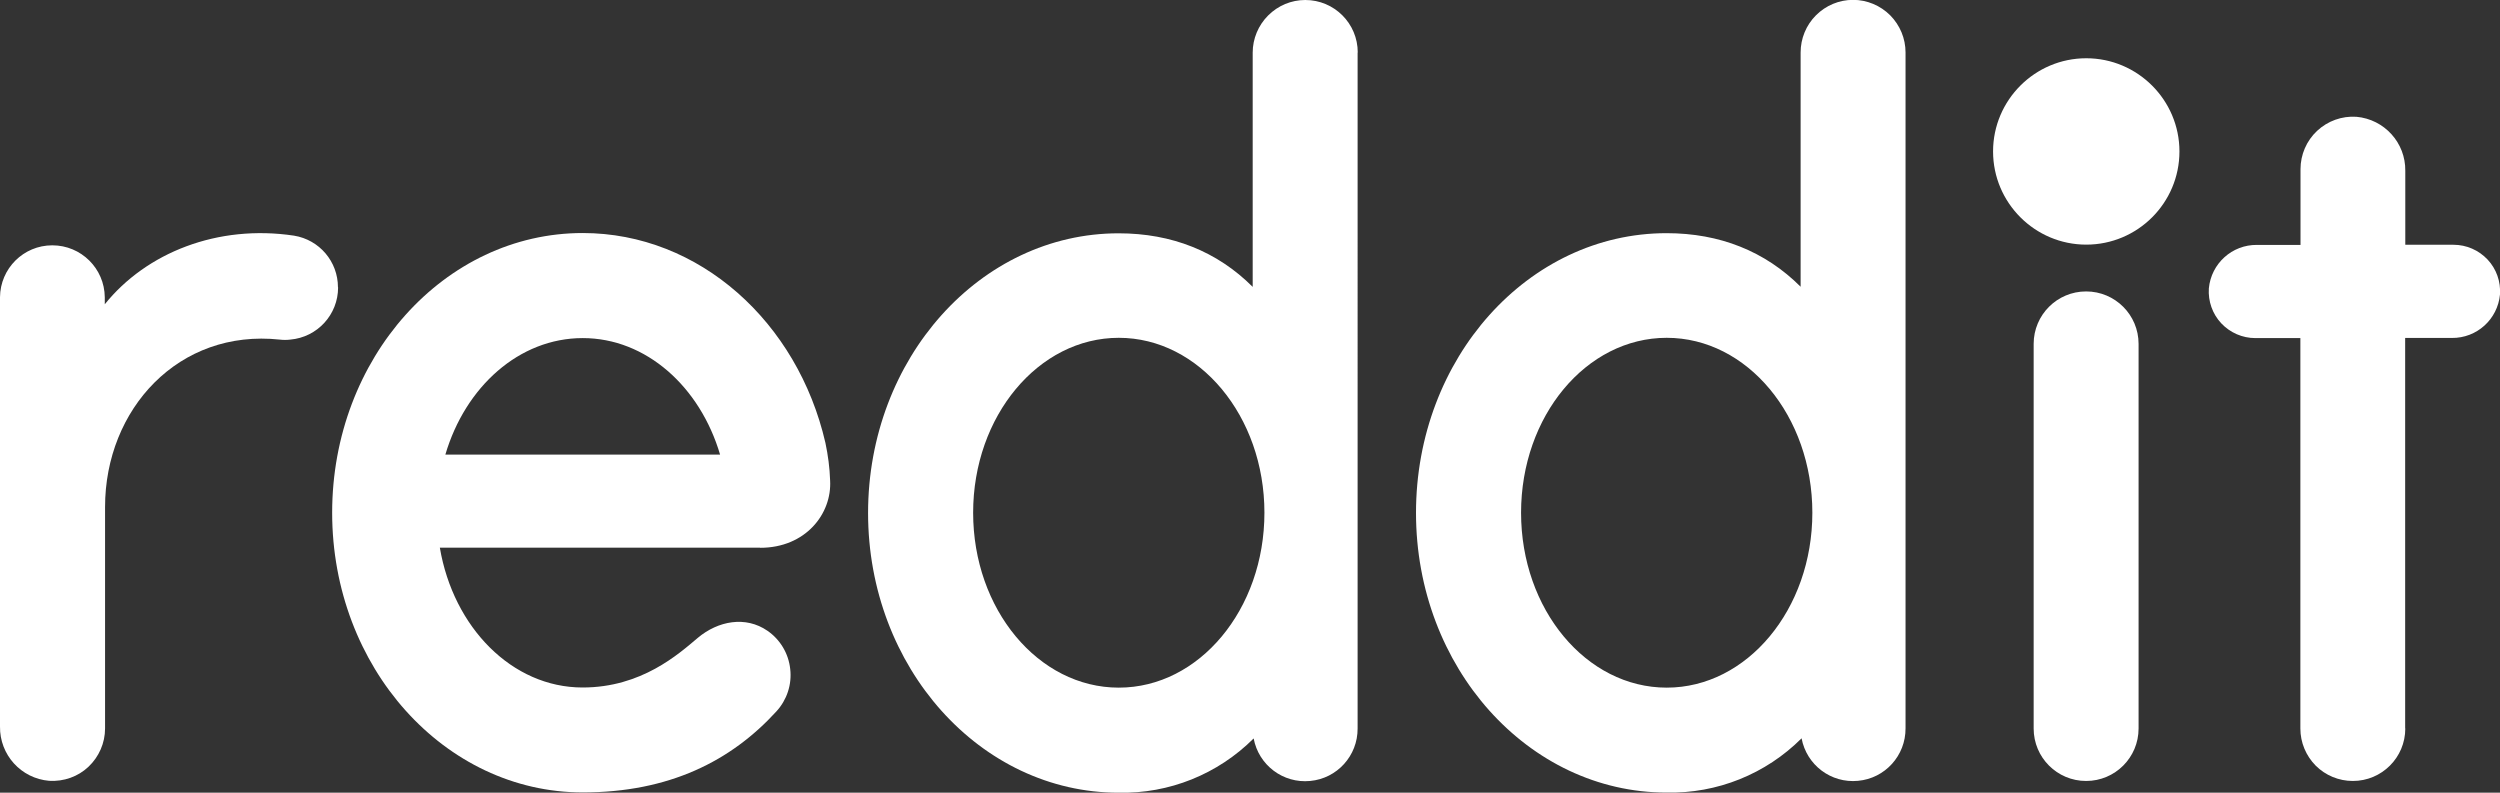
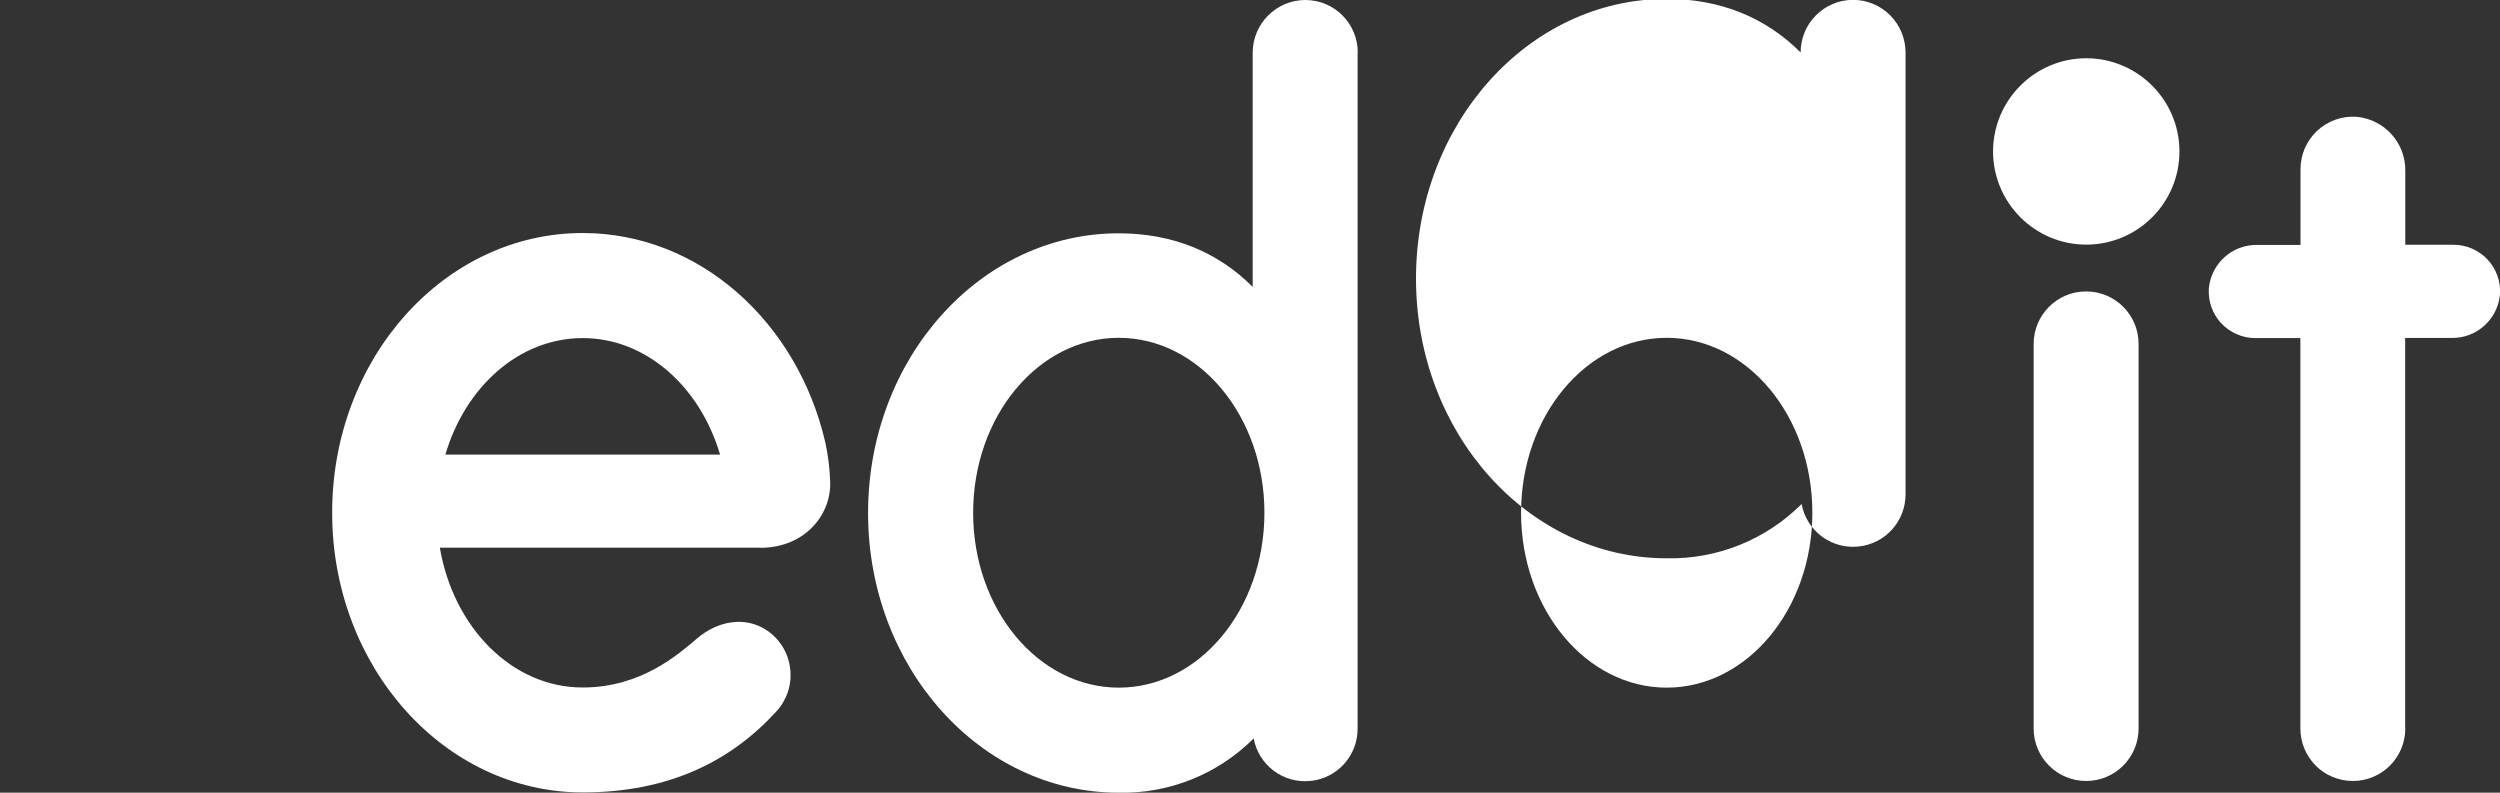
<svg xmlns="http://www.w3.org/2000/svg" id="Layer_2" data-name="Layer 2" viewBox="0 0 181.09 57.42">
  <rect x="0" y="0" width="181.09" height="57.42" fill="#333333" stroke="none" />
  <defs>
    <style>
      .cls-1 {
        fill: #fff;
      }
    </style>
  </defs>
  <g id="Layer_1-2" data-name="Layer 1">
    <g>
      <path class="cls-1" d="M157.87,10.97c0,3.73-3.03,6.75-6.75,6.75s-6.75-3.03-6.75-6.75,3.03-6.75,6.75-6.75,6.75,3.03,6.75,6.75h0Z" />
      <path class="cls-1" d="M55.07,39.68c3.28,0,5.2-2.46,5.06-4.88-.03-.91-.15-1.82-.34-2.72-2.01-8.74-9.12-15.2-17.58-15.2-10.03,0-18.15,9.07-18.15,20.26s8.13,20.26,18.15,20.26c6.28,0,10.76-2.29,14.03-5.87.76-.83,1.13-1.94,1-3.07-.12-1.12-.72-2.13-1.65-2.77-1.58-1.09-3.57-.72-5.04.51-1.4,1.18-4.08,3.6-8.35,3.6-5.11,0-9.36-4.35-10.34-10.13h23.2,0ZM42.21,24.49c4.6,0,8.5,3.53,9.95,8.44h-19.9c1.45-4.92,5.35-8.44,9.95-8.44h0Z" />
-       <path class="cls-1" d="M24.48,20.81c0-1.86-1.34-3.44-3.18-3.74-5.53-.83-10.7,1.23-13.71,4.97v-.51c-.02-2.08-1.71-3.76-3.8-3.76S.02,19.45,0,21.53v31.09c-.03,2.05,1.52,3.77,3.57,3.94,1.05.06,2.08-.3,2.84-1.02.76-.72,1.2-1.72,1.2-2.77v-16.04c0-7.1,5.34-12.92,12.66-12.13.25.03.5.03.75,0,1.97-.17,3.47-1.81,3.47-3.78h0Z" />
      <path class="cls-1" d="M154.91,24.91c0-2.1-1.7-3.8-3.8-3.8s-3.8,1.7-3.8,3.8v27.86c0,2.1,1.7,3.8,3.8,3.8s3.8-1.7,3.8-3.8v-27.86Z" />
      <path class="cls-1" d="M98.35,3.8c0-2.1-1.7-3.8-3.8-3.8-1.01,0-1.97.4-2.69,1.12-.71.71-1.12,1.68-1.12,2.69v16.97c-2.57-2.57-5.86-3.88-9.71-3.88-10.03,0-18.15,9.07-18.15,20.26s8.13,20.26,18.15,20.26c3.66.08,7.19-1.34,9.78-3.93.36,1.93,2.13,3.27,4.09,3.08,1.96-.18,3.45-1.83,3.44-3.8V3.8h0ZM81.04,49.81c-5.83,0-10.55-5.67-10.55-12.67s4.73-12.67,10.55-12.67,10.55,5.67,10.55,12.67-4.72,12.67-10.55,12.67h0Z" />
-       <path class="cls-1" d="M138.03,3.8c0-1.01-.4-1.97-1.11-2.69-.71-.71-1.68-1.12-2.69-1.12s-1.97.4-2.69,1.12c-.71.71-1.11,1.68-1.11,2.69v16.97c-2.57-2.57-5.86-3.88-9.71-3.88-10.03,0-18.15,9.07-18.15,20.26s8.13,20.26,18.15,20.26c3.66.08,7.19-1.34,9.78-3.93.36,1.93,2.13,3.27,4.09,3.08,1.96-.18,3.45-1.83,3.44-3.8V3.8h0ZM120.73,49.81c-5.83,0-10.55-5.67-10.55-12.67s4.72-12.67,10.55-12.67,10.55,5.67,10.55,12.67-4.73,12.67-10.55,12.67h0Z" />
+       <path class="cls-1" d="M138.03,3.8c0-1.01-.4-1.97-1.11-2.69-.71-.71-1.68-1.12-2.69-1.12s-1.97.4-2.69,1.12c-.71.71-1.11,1.68-1.11,2.69c-2.57-2.57-5.86-3.88-9.71-3.88-10.03,0-18.15,9.07-18.15,20.26s8.13,20.26,18.15,20.26c3.66.08,7.19-1.34,9.78-3.93.36,1.93,2.13,3.27,4.09,3.08,1.96-.18,3.45-1.83,3.44-3.8V3.8h0ZM120.73,49.81c-5.83,0-10.55-5.67-10.55-12.67s4.72-12.67,10.55-12.67,10.55,5.67,10.55,12.67-4.73,12.67-10.55,12.67h0Z" />
      <path class="cls-1" d="M174.22,52.76v-28.28h3.38c1.81.02,3.32-1.35,3.49-3.15.06-.93-.26-1.85-.9-2.53-.64-.68-1.53-1.07-2.47-1.07h-3.49v-5.35c.03-2.04-1.52-3.74-3.54-3.92-1.05-.07-2.08.3-2.85,1.02-.77.72-1.2,1.73-1.2,2.77v5.49h-3.15c-1.81-.02-3.32,1.35-3.49,3.15-.06.93.26,1.85.9,2.53.64.68,1.53,1.07,2.47,1.07h3.26v28.28c0,1.01.4,1.97,1.11,2.69.71.71,1.68,1.11,2.69,1.11,2.1,0,3.8-1.7,3.8-3.8h0Z" />
    </g>
  </g>
</svg>